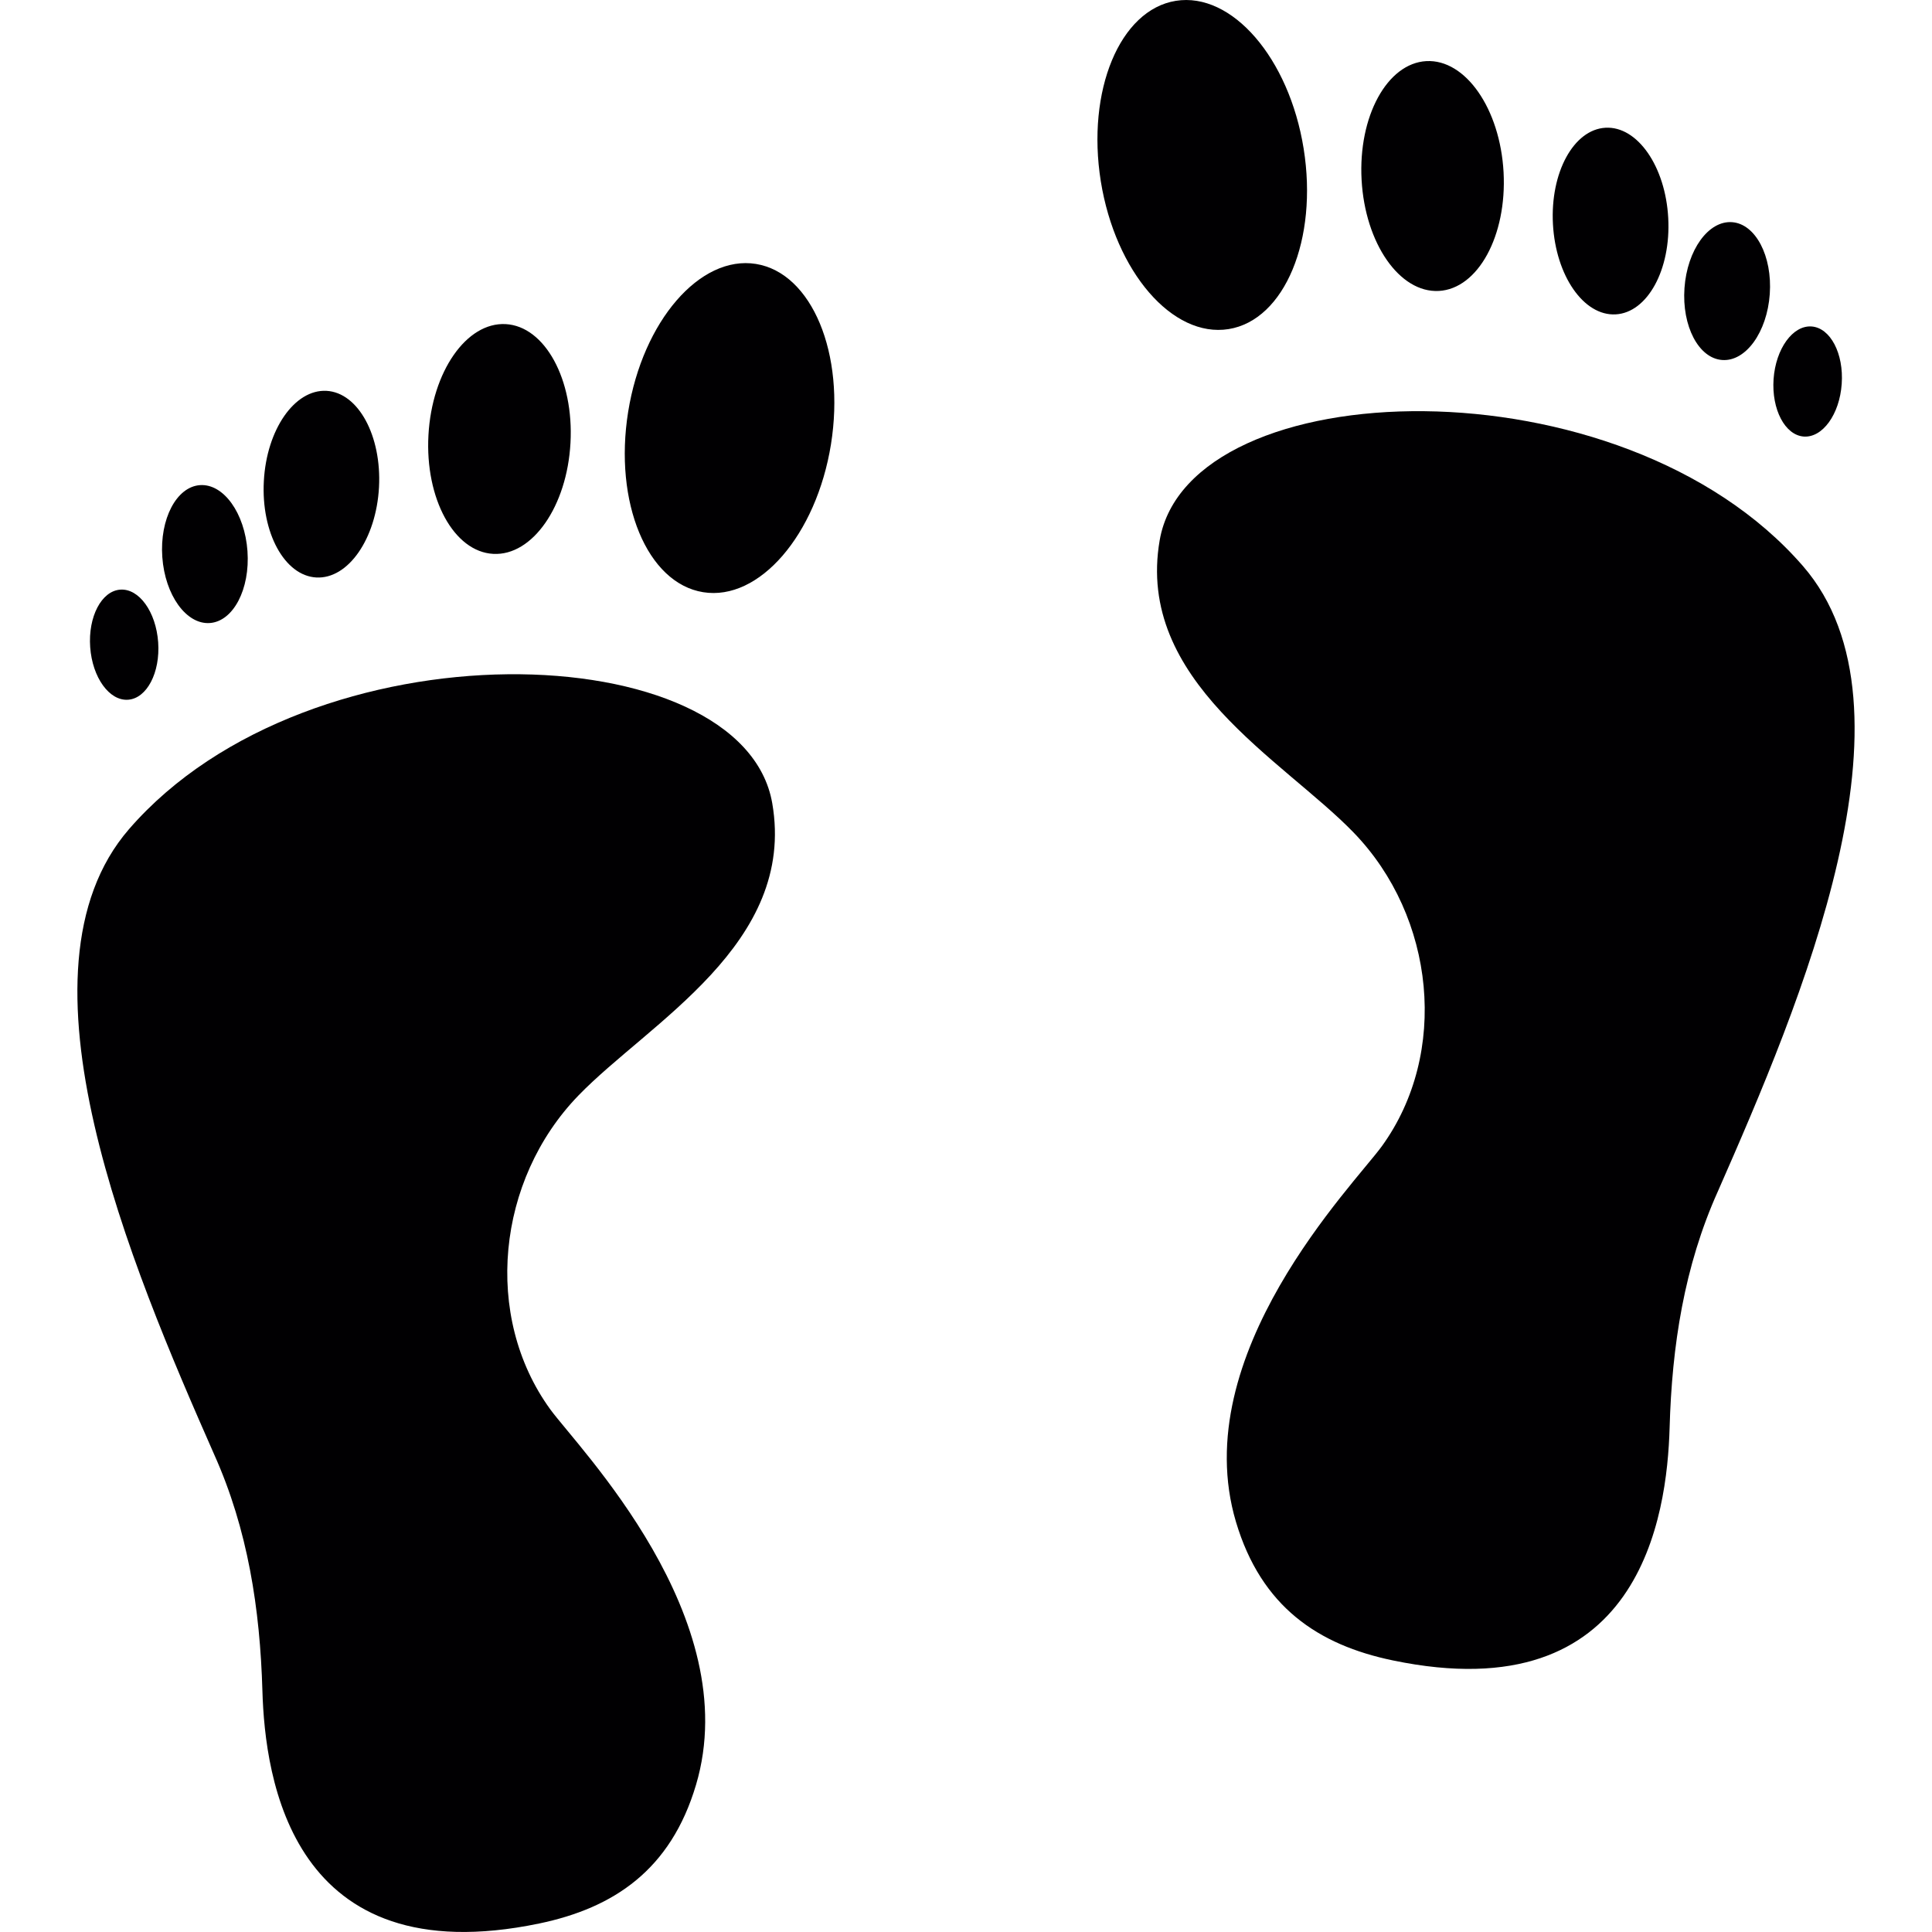
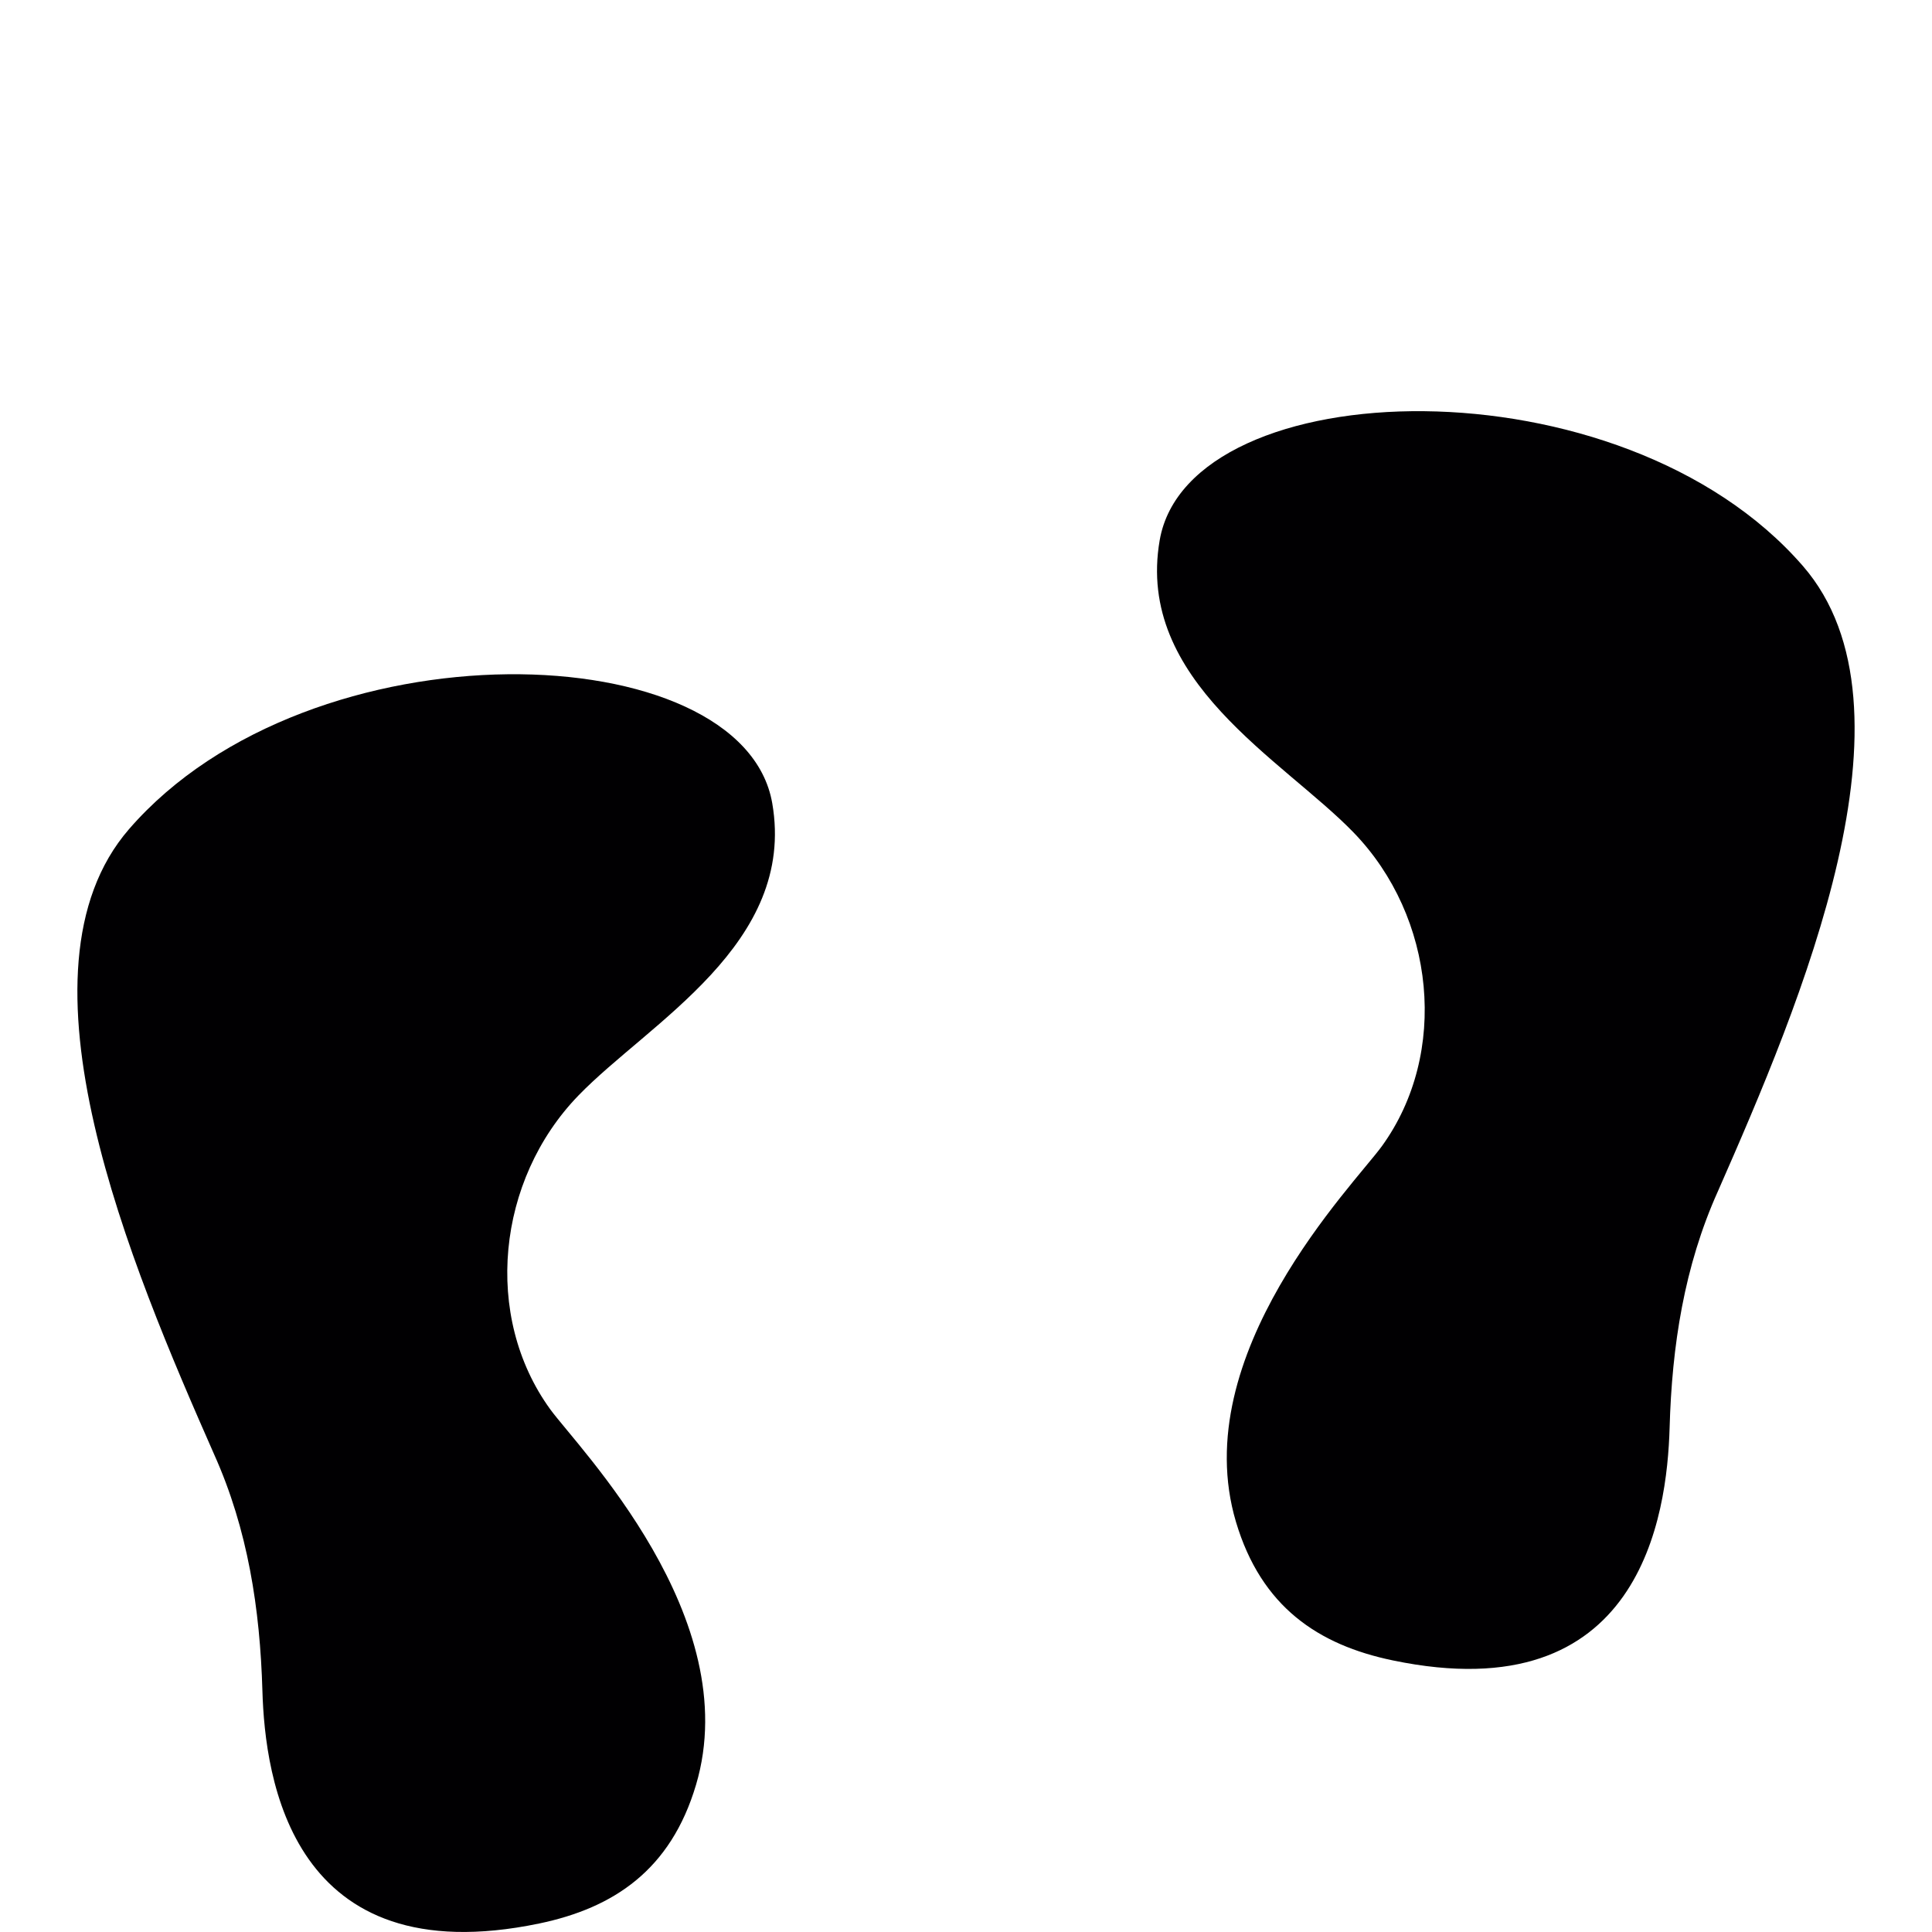
<svg xmlns="http://www.w3.org/2000/svg" version="1.1" id="Capa_1" x="0px" y="0px" viewBox="0 0 105.144 105.144" style="enable-background:new 0 0 105.144 105.144;" xml:space="preserve">
  <g>
    <path style="fill:#010002;" d="M98.126,30.812c-9.885-11.406-33.412-10.611-35.012-1.417c-1.328,7.659,6.71,11.943,10.554,15.915   c4.445,4.592,5.2,12.011,1.535,17.071c-1.528,2.101-10.651,11.331-7.938,20.446c1.378,4.624,4.481,6.696,8.539,7.537   c13.496,2.809,14.92-7.899,15.06-12.651c0.125-4.459,0.791-8.793,2.627-12.877C97.997,54.59,104.829,38.55,98.126,30.812z" />
-     <path style="fill:#010002;" d="M63.991,0.045c3.053-0.49,6.166,3.114,6.957,8.045c0.791,4.932-1.034,9.33-4.083,9.82   c-3.053,0.49-6.163-3.114-6.957-8.045C59.12,4.933,60.945,0.535,63.991,0.045z M81.828,9.371c0.186,3.454-1.389,6.345-3.522,6.463   c-2.137,0.115-4.015-2.591-4.205-6.045s1.392-6.345,3.522-6.463C79.756,3.212,81.638,5.918,81.828,9.371z M90.789,11.862   c0.154,2.802-1.127,5.154-2.863,5.247c-1.736,0.093-3.257-2.101-3.411-4.907c-0.154-2.806,1.124-5.154,2.86-5.25   C89.111,6.855,90.639,9.056,90.789,11.862z M96.315,16.006c-0.147,2.072-1.306,3.679-2.588,3.586   c-1.281-0.089-2.201-1.843-2.054-3.915s1.303-3.679,2.588-3.586C95.538,12.181,96.462,13.934,96.315,16.006z M100.23,20.895   c-0.115,1.653-1.041,2.935-2.065,2.863c-1.02-0.075-1.757-1.474-1.643-3.128c0.118-1.653,1.045-2.935,2.069-2.863   C99.615,17.842,100.348,19.245,100.23,20.895z" />
    <path style="fill:#010002;" d="M42.027,43.71c-1.6-9.194-25.127-9.985-35.008,1.417c-6.703,7.737,0.122,23.781,4.635,34.024   c1.836,4.087,2.498,8.414,2.627,12.873c0.14,4.753,1.568,15.461,15.06,12.658c4.058-0.845,7.161-2.913,8.536-7.541   c2.713-9.115-6.406-18.345-7.934-20.446c-3.668-5.06-2.913-12.476,1.532-17.071C35.317,55.653,43.355,51.369,42.027,43.71z" />
-     <path style="fill:#010002;" d="M34.186,22.409c0.795-4.932,3.908-8.536,6.954-8.045c3.046,0.49,4.874,4.885,4.083,9.82   c-0.795,4.932-3.908,8.536-6.954,8.045C35.22,31.739,33.395,27.344,34.186,22.409z M31.047,24.102   c-0.186,3.454-2.072,6.159-4.205,6.041c-2.137-0.115-3.715-3.01-3.525-6.463c0.19-3.454,2.072-6.159,4.205-6.041   C29.655,17.756,31.237,20.652,31.047,24.102z M20.626,26.521c-0.154,2.806-1.678,5-3.411,4.907   c-1.729-0.093-3.01-2.444-2.856-5.247c0.15-2.806,1.678-5.003,3.411-4.91C19.499,21.367,20.776,23.719,20.626,26.521z    M13.468,29.992c0.147,2.072-0.773,3.826-2.051,3.915s-2.437-1.517-2.584-3.59s0.773-3.826,2.051-3.915   C12.165,26.313,13.321,27.92,13.468,29.992z M8.608,34.953c0.118,1.653-0.616,3.056-1.639,3.128   c-1.02,0.072-1.943-1.21-2.061-2.863c-0.118-1.653,0.616-3.056,1.636-3.128C7.567,32.015,8.49,33.296,8.608,34.953z" />
  </g>
  <g>
</g>
  <g>
</g>
  <g>
</g>
  <g>
</g>
  <g>
</g>
  <g>
</g>
  <g>
</g>
  <g>
</g>
  <g>
</g>
  <g>
</g>
  <g>
</g>
  <g>
</g>
  <g>
</g>
  <g>
</g>
  <g>
</g>
</svg>